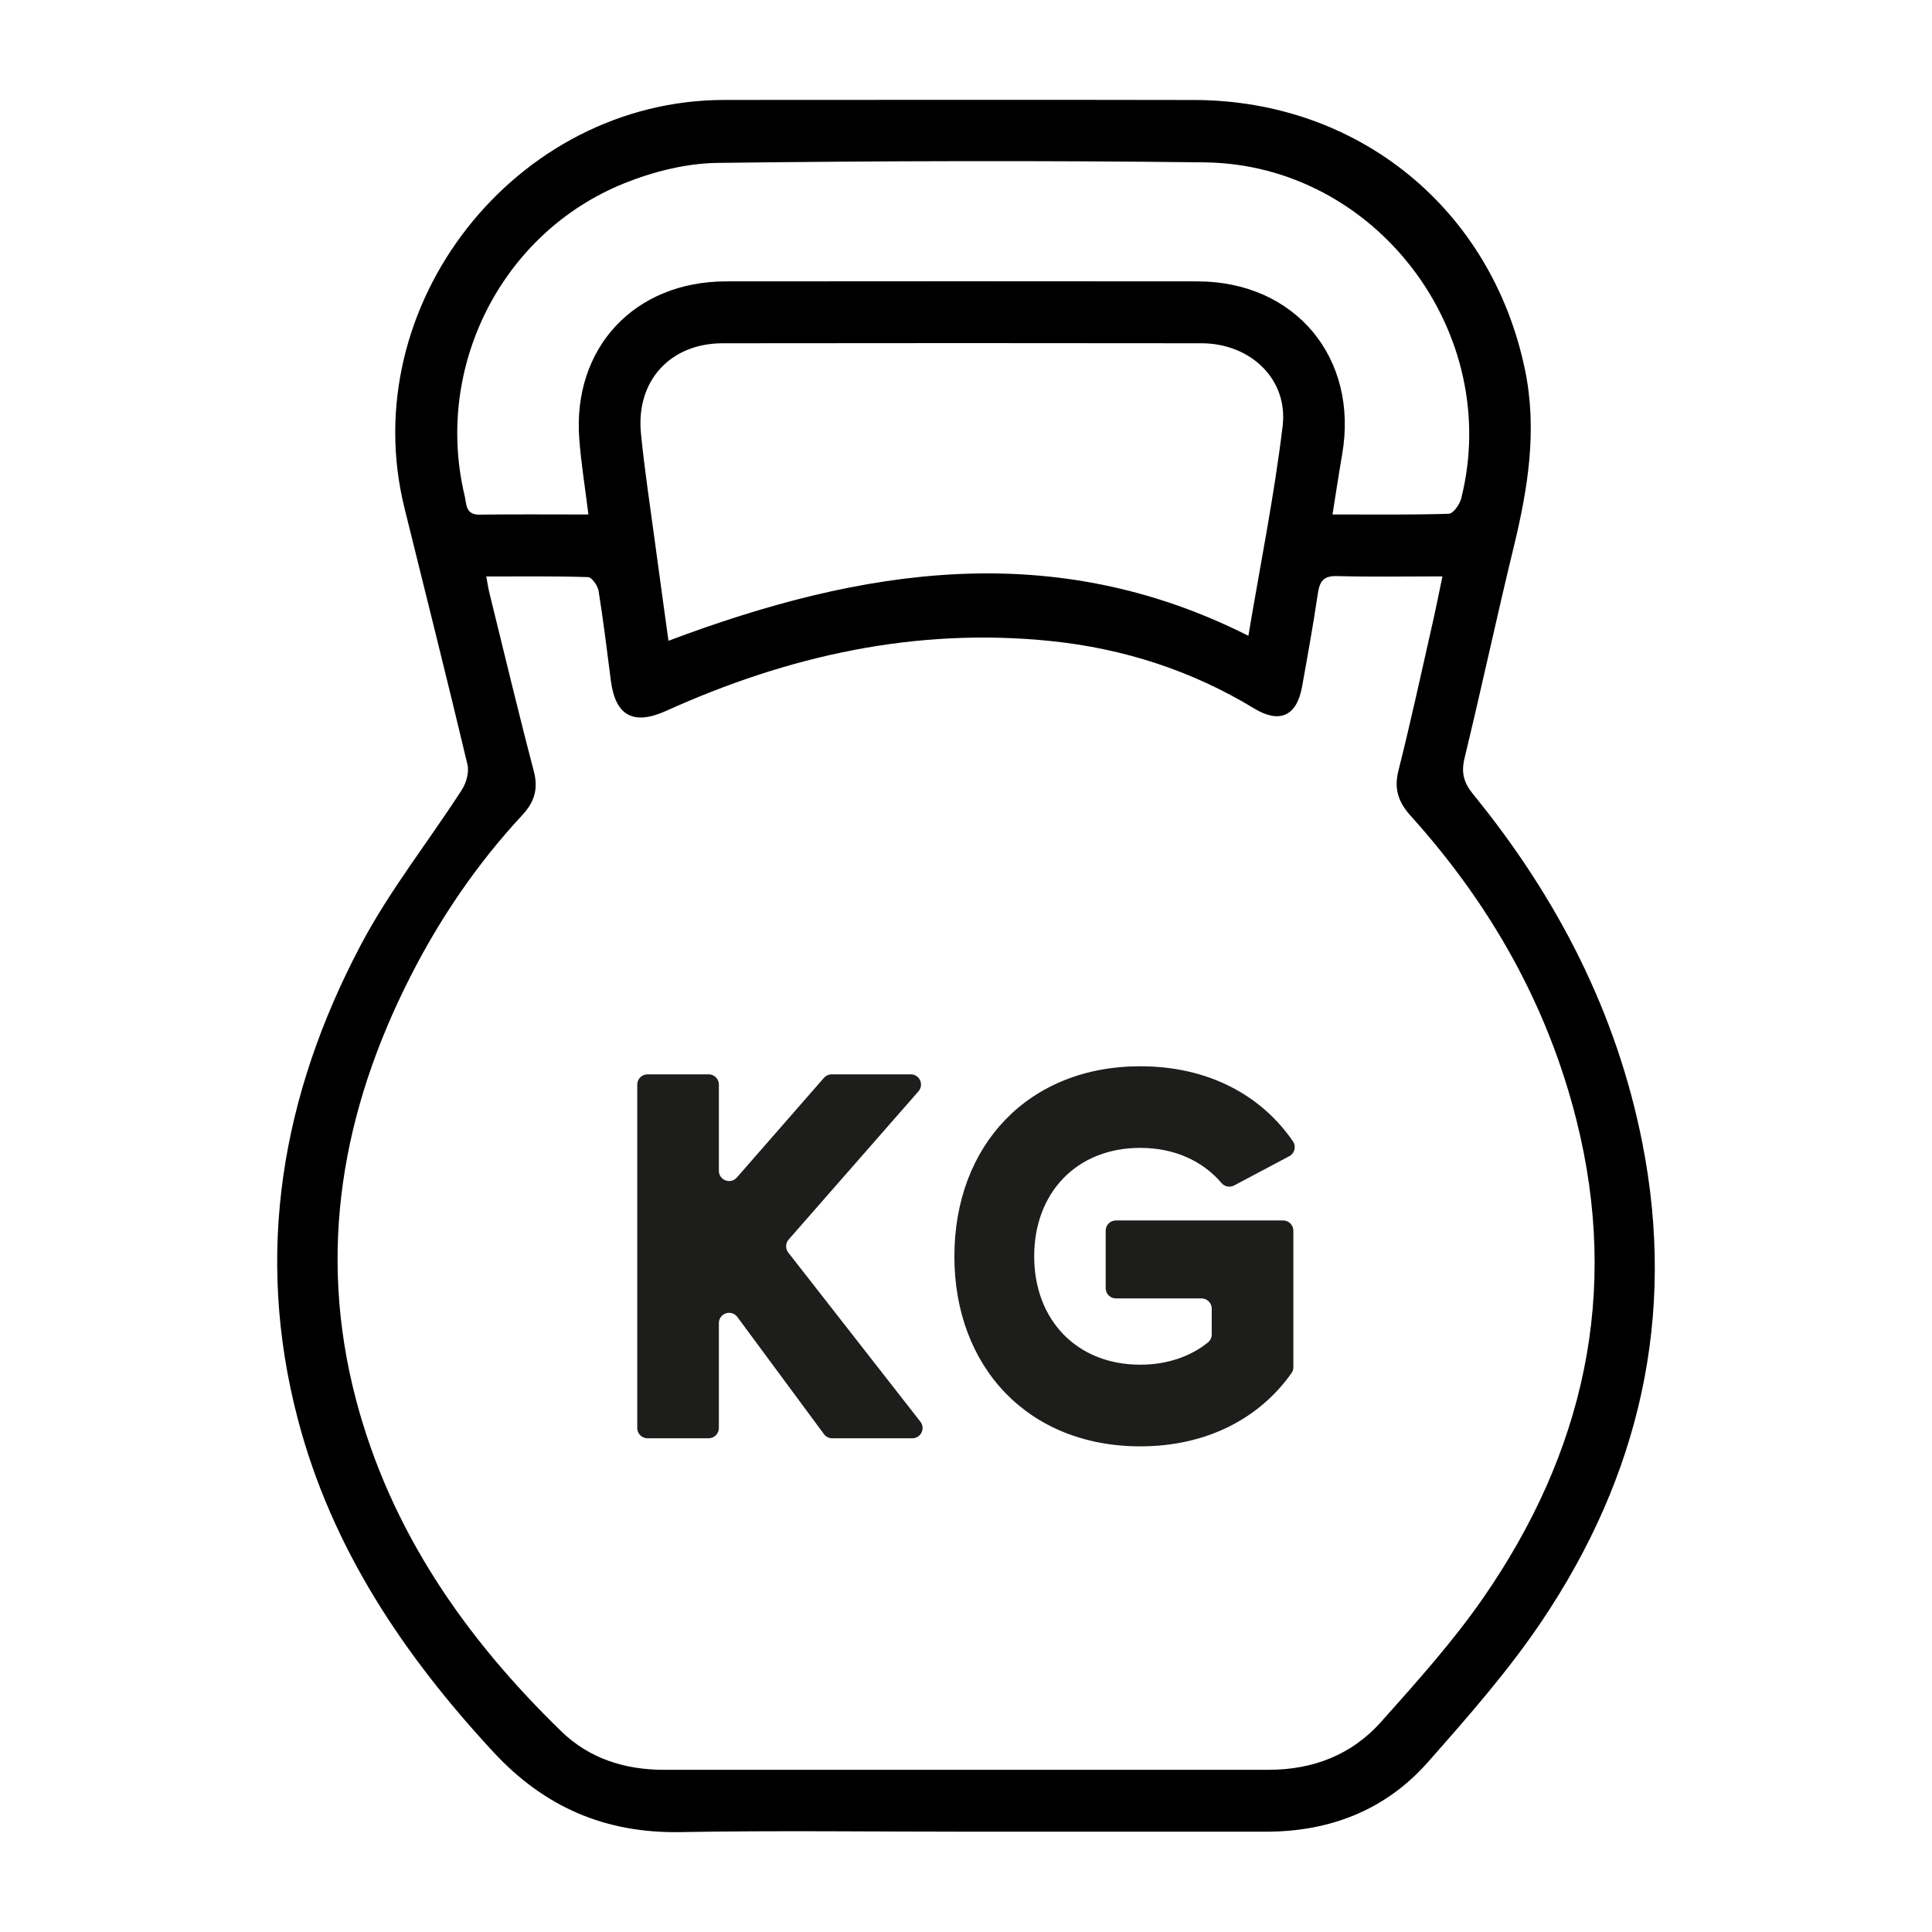
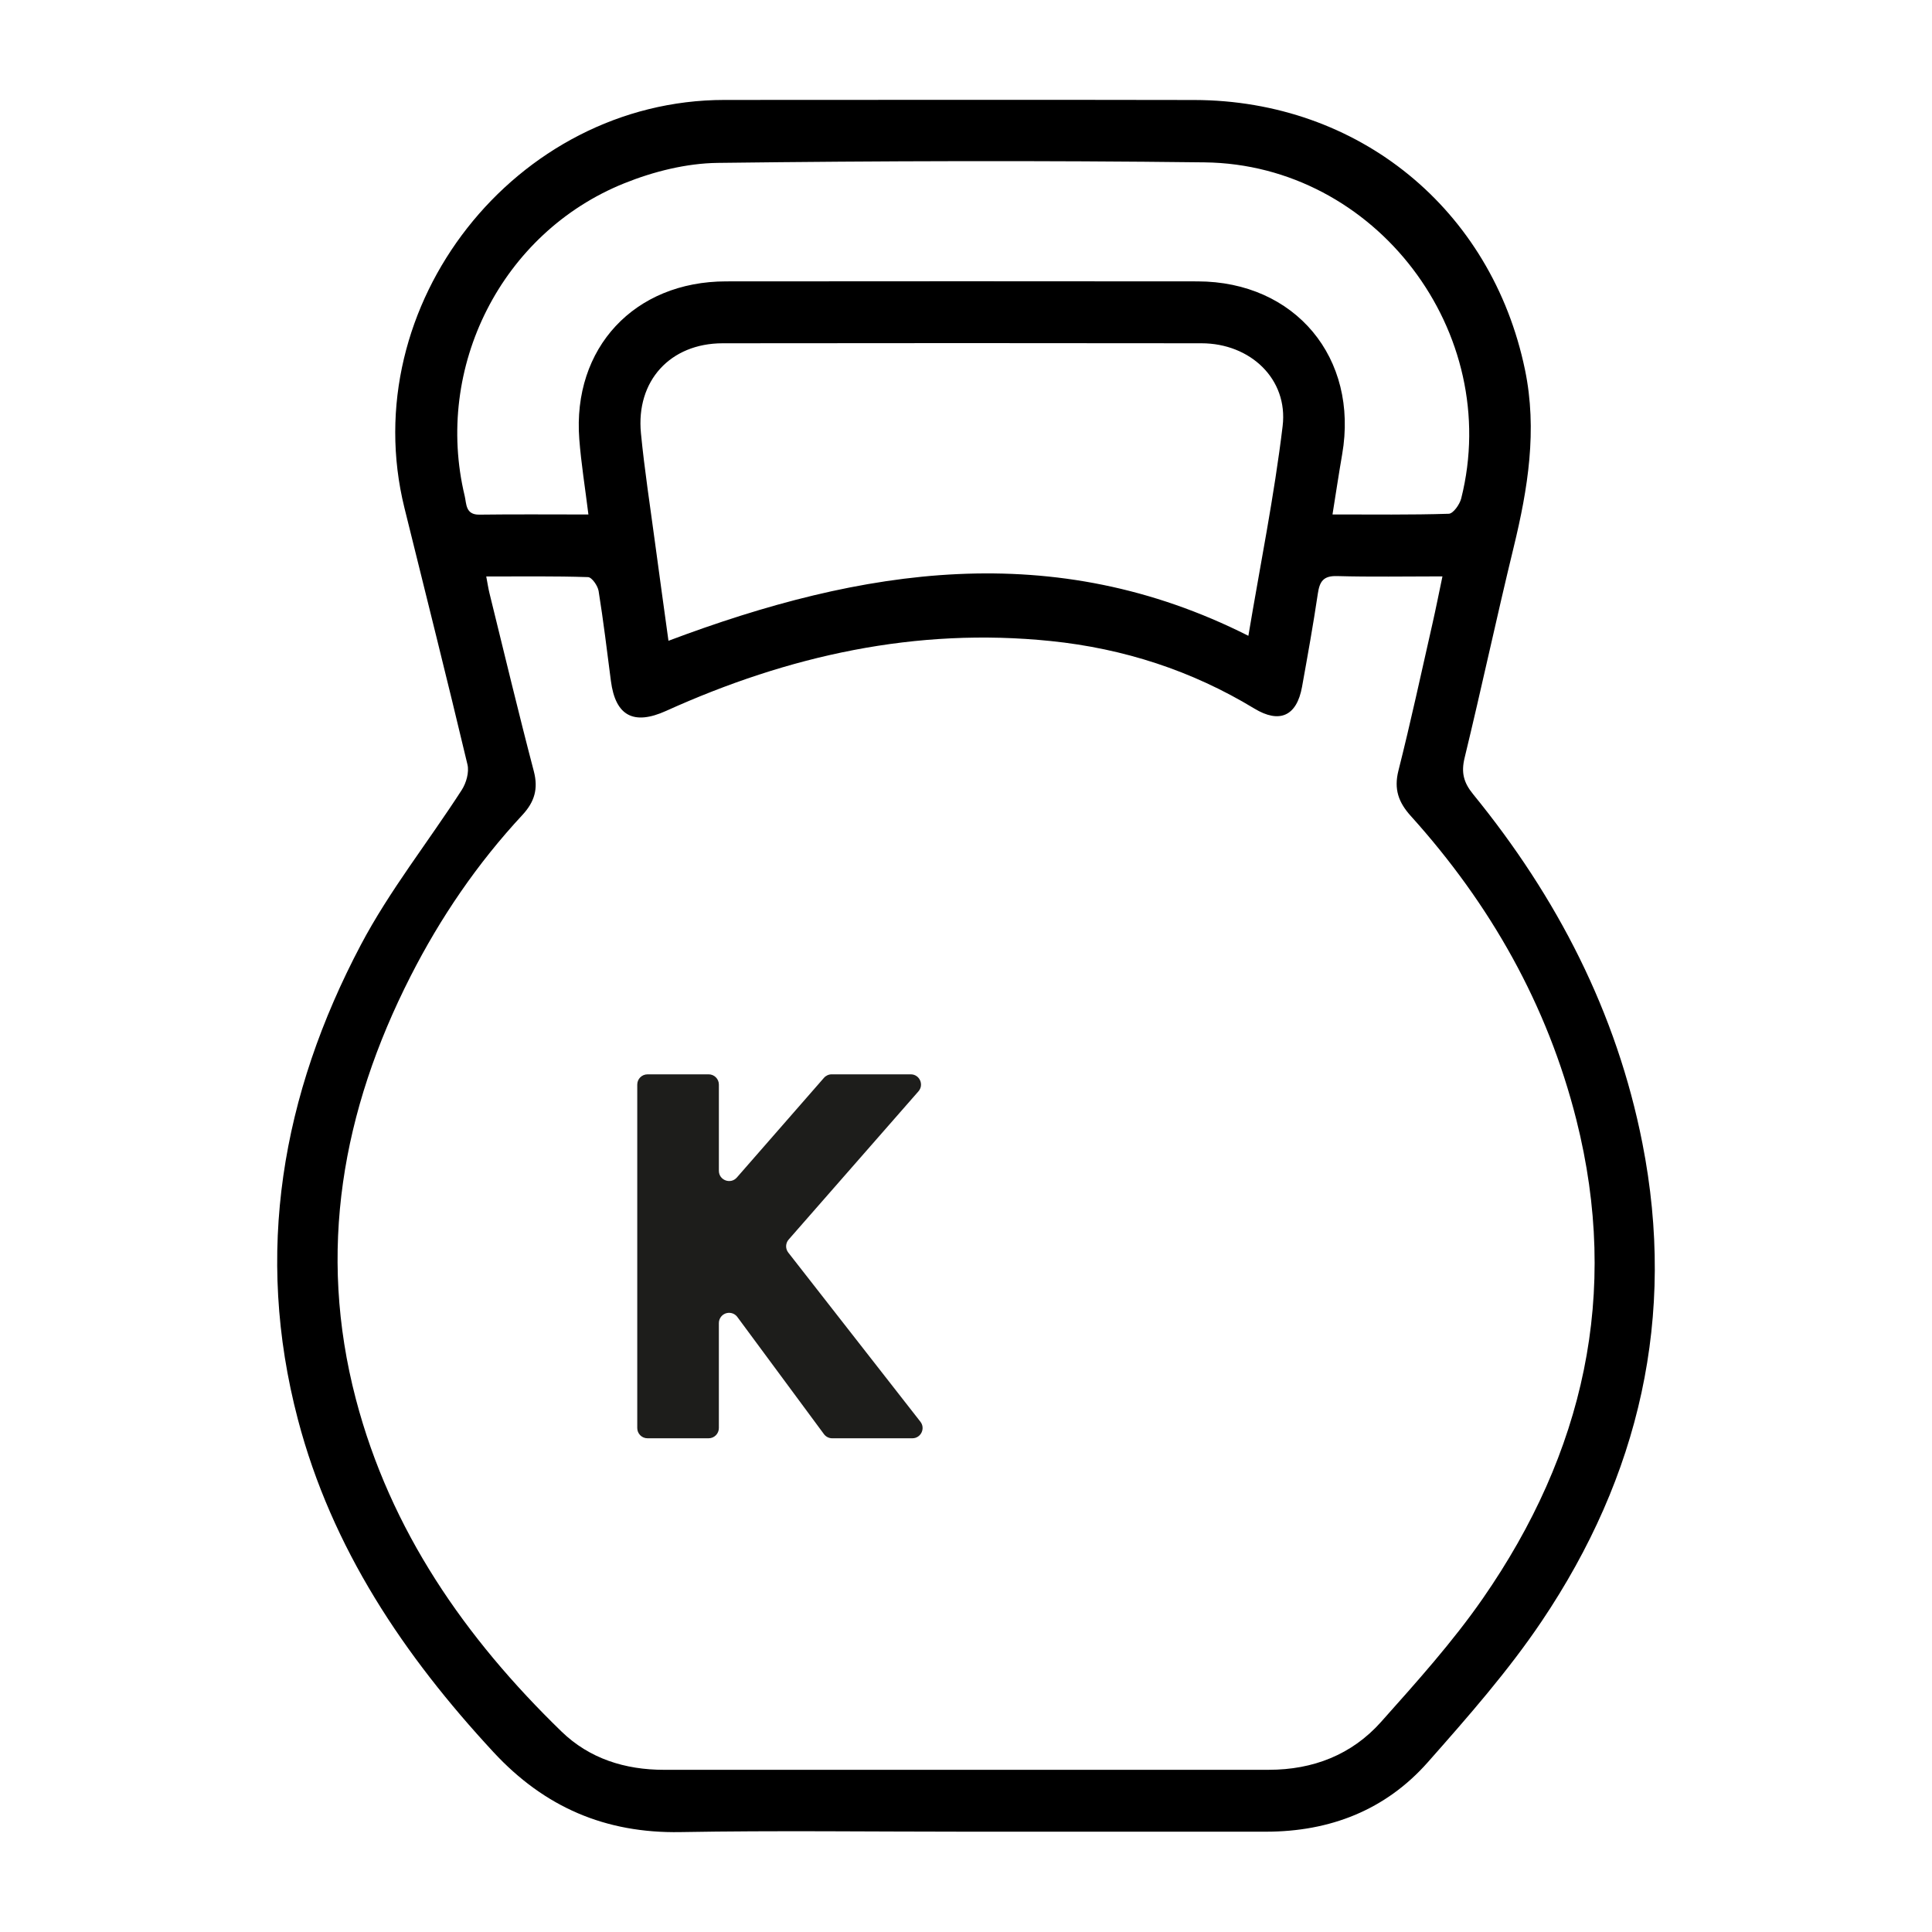
<svg xmlns="http://www.w3.org/2000/svg" id="Camada_1" data-name="Camada 1" viewBox="0 0 1000 1000">
  <defs>
    <style>
      .cls-1 {
        fill: #000;
      }

      .cls-1, .cls-2 {
        stroke-width: 0px;
      }

      .cls-2 {
        fill: #1d1d1b;
      }
    </style>
  </defs>
  <path class="cls-1" d="M500.27,948.08c-49.36,0-98.73-.66-148.07.21-38.84.69-70.38-12.91-96.74-41.35-46.42-50.09-83.72-105.42-101.26-172.22-22.64-86.18-8.36-168.14,32.56-245.64,14.83-28.09,34.95-53.38,52.25-80.21,2.32-3.6,3.9-9.17,2.95-13.14-10.55-44.37-21.69-88.59-32.63-132.87-25.9-104.84,57.47-211.1,165.66-211.13,81.04-.02,162.08-.13,243.12.03,85.11.17,153.97,56.48,171.22,139.63,6.47,31.19,1.52,61.54-5.87,91.92-8.81,36.23-16.59,72.7-25.38,108.94-1.85,7.62-.54,12.77,4.4,18.83,43.44,53.26,74.27,112.84,87.62,180.64,17.67,89.73-1.56,172.29-52.11,247.42-17.4,25.85-38.25,49.55-58.94,72.97-21.89,24.79-50.66,35.95-83.7,35.97-51.69.02-103.38,0-155.07,0ZM251.68,298.38c.7,3.69,1.07,6.24,1.69,8.74,7.57,30.7,14.91,61.47,22.93,92.05,2.41,9.18.33,15.94-5.92,22.67-23.29,25.05-42.42,53.1-57.91,83.54-35.39,69.53-48.35,142.24-28.27,218.8,17.85,68.07,56.59,123.68,106.43,172.05,14.47,14.04,32.89,19.82,53.02,19.82,104.38.02,208.75.03,313.13-.01,22.82,0,42.9-7.78,58.03-24.76,18.37-20.61,37.01-41.31,52.71-63.93,52.22-75.25,71.08-157.77,48.4-247.76-15.03-59.61-44.6-111.69-85.68-157.23-6.37-7.06-8.84-13.88-6.41-23.5,6.36-25.17,11.82-50.56,17.57-75.88,1.79-7.88,3.35-15.8,5.21-24.65-19.3,0-36.95.34-54.57-.16-7.11-.2-9,2.82-9.93,9.08-2.39,16.14-5.29,32.2-8.18,48.26-2.74,15.17-11.67,19.12-24.7,11.22-32.44-19.67-67.67-31.06-105.31-34.93-69.85-7.18-135.79,7.51-199.14,36.15-16.79,7.59-26.23,2.62-28.58-15.52-2.01-15.53-3.88-31.08-6.36-46.53-.44-2.73-3.51-7.13-5.48-7.19-17.23-.57-34.49-.33-52.66-.33ZM646.16,329.08c6.11-36.52,13.38-72.36,17.73-108.54,2.93-24.34-16.72-42.83-41.98-42.86-82.62-.11-165.25-.11-247.87,0-27.11.03-44.92,19.44-42.29,46.55,1.83,18.87,4.75,37.64,7.26,56.44,2.27,16.95,4.64,33.89,6.99,51,100.23-37.73,199.34-53.48,300.16-2.58ZM304.56,266.29c-1.72-13.96-3.76-26.44-4.72-39-3.61-47.17,28.49-81.61,75.97-81.65,81.34-.07,162.68-.09,244.03,0,50.56.05,83.51,39.62,74.86,89.56-1.73,9.99-3.23,20.03-5,31.08,20.99,0,40.6.27,60.19-.36,2.29-.07,5.65-4.82,6.43-7.92,21.65-85.9-44.2-172.9-132.79-173.96-84-1.01-168.02-.77-252.02.27-16.22.2-33.23,4.46-48.38,10.56-63.56,25.58-98.6,95.29-82.6,161.85.96,4,.34,9.75,7.58,9.66,18.28-.24,36.57-.08,56.46-.08Z" />
  <g>
    <path class="cls-2" d="M335.15,556.07h31.64c2.93,0,5.3,2.37,5.3,5.3v44.62c0,4.9,6.07,7.18,9.3,3.49l45.09-51.6c1.01-1.15,2.46-1.81,3.99-1.81h40.93c4.56,0,6.99,5.37,3.99,8.8l-67.18,76.71c-1.68,1.92-1.76,4.75-.19,6.76l68.38,87.54c2.72,3.48.24,8.57-4.18,8.57h-41.49c-1.68,0-3.26-.8-4.26-2.15l-44.82-60.63c-2.01-2.72-6.03-2.89-8.26-.34h0c-.85.97-1.31,2.21-1.31,3.49v54.33c0,2.93-2.37,5.3-5.3,5.3h-31.64c-2.93,0-5.3-2.37-5.3-5.3v-177.77c0-2.93,2.37-5.3,5.3-5.3Z" />
-     <path class="cls-2" d="M493.99,650.26c0-57.32,38.21-98.36,96.21-98.36,34.92,0,62.52,14.77,79.03,38.87,1.79,2.61.9,6.2-1.9,7.68l-28.55,15.14c-2.19,1.16-4.9.65-6.51-1.24-9.67-11.35-24.24-18.21-42.08-18.21-33.1,0-54.9,23.41-54.9,56.11s21.8,56.11,54.9,56.11c13.89,0,25.93-4.19,35.01-11.49,1.26-1.01,1.99-2.54,1.99-4.15v-13.36c0-2.93-2.37-5.3-5.3-5.3h-44.29c-2.93,0-5.3-2.37-5.3-5.3v-29.76c0-2.93,2.37-5.3,5.3-5.3h86.54c2.93,0,5.3,2.37,5.3,5.3v70.66c0,1.09-.32,2.16-.95,3.05-16.65,23.54-43.98,37.92-78.3,37.92-57.99,0-96.21-41.04-96.21-98.36Z" />
  </g>
</svg>